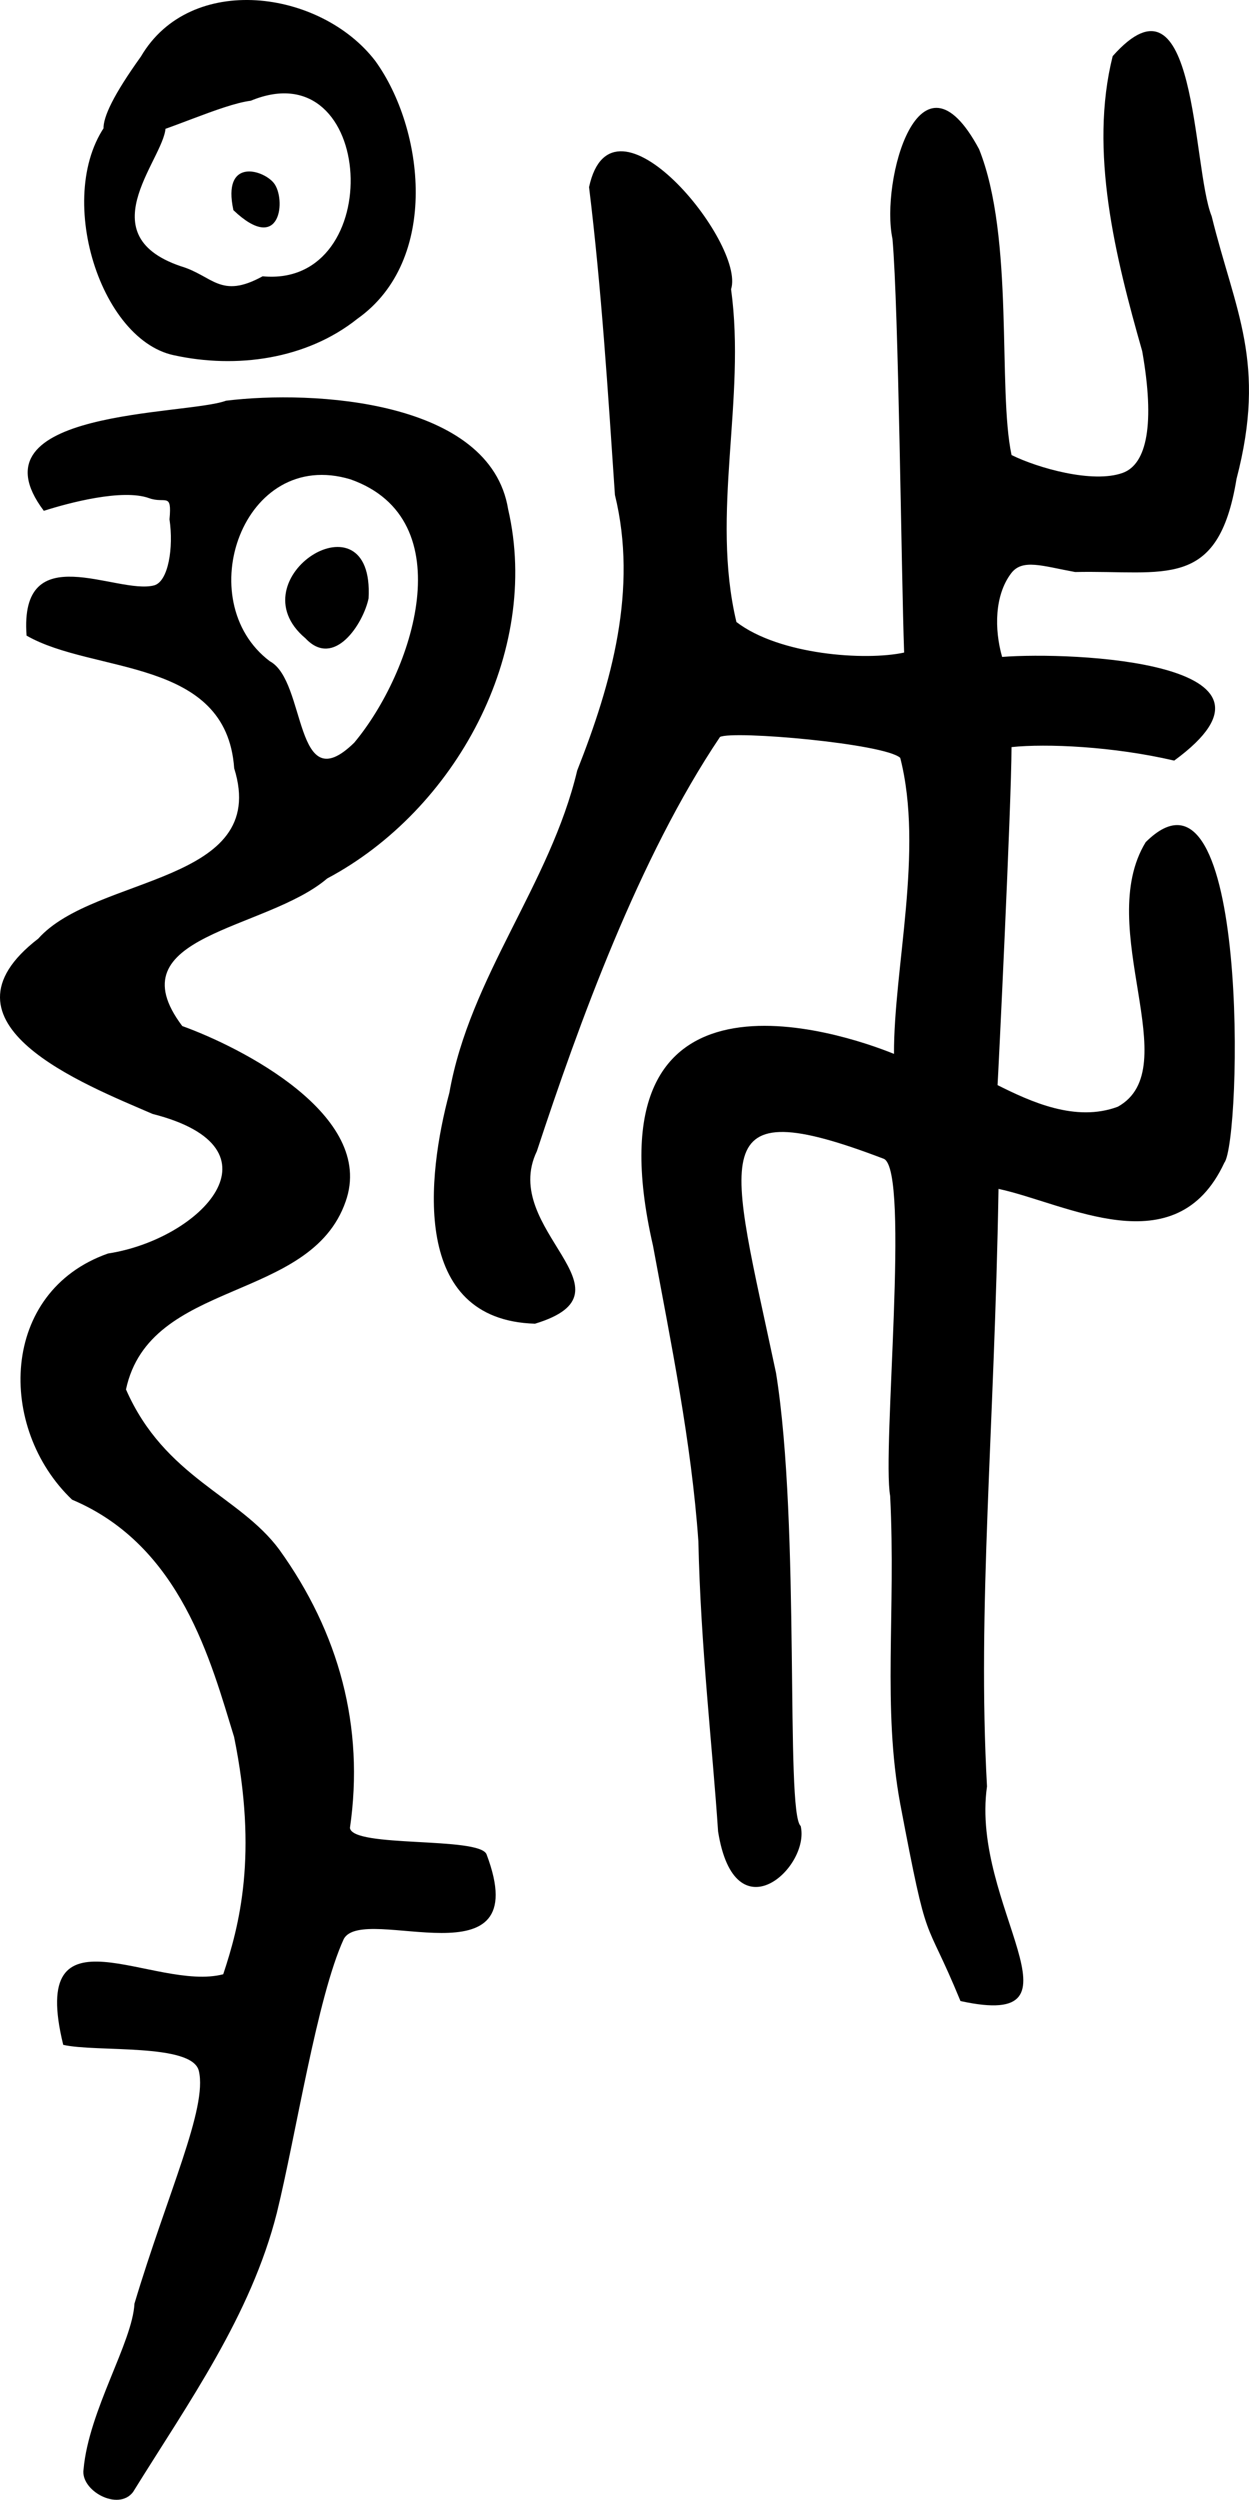
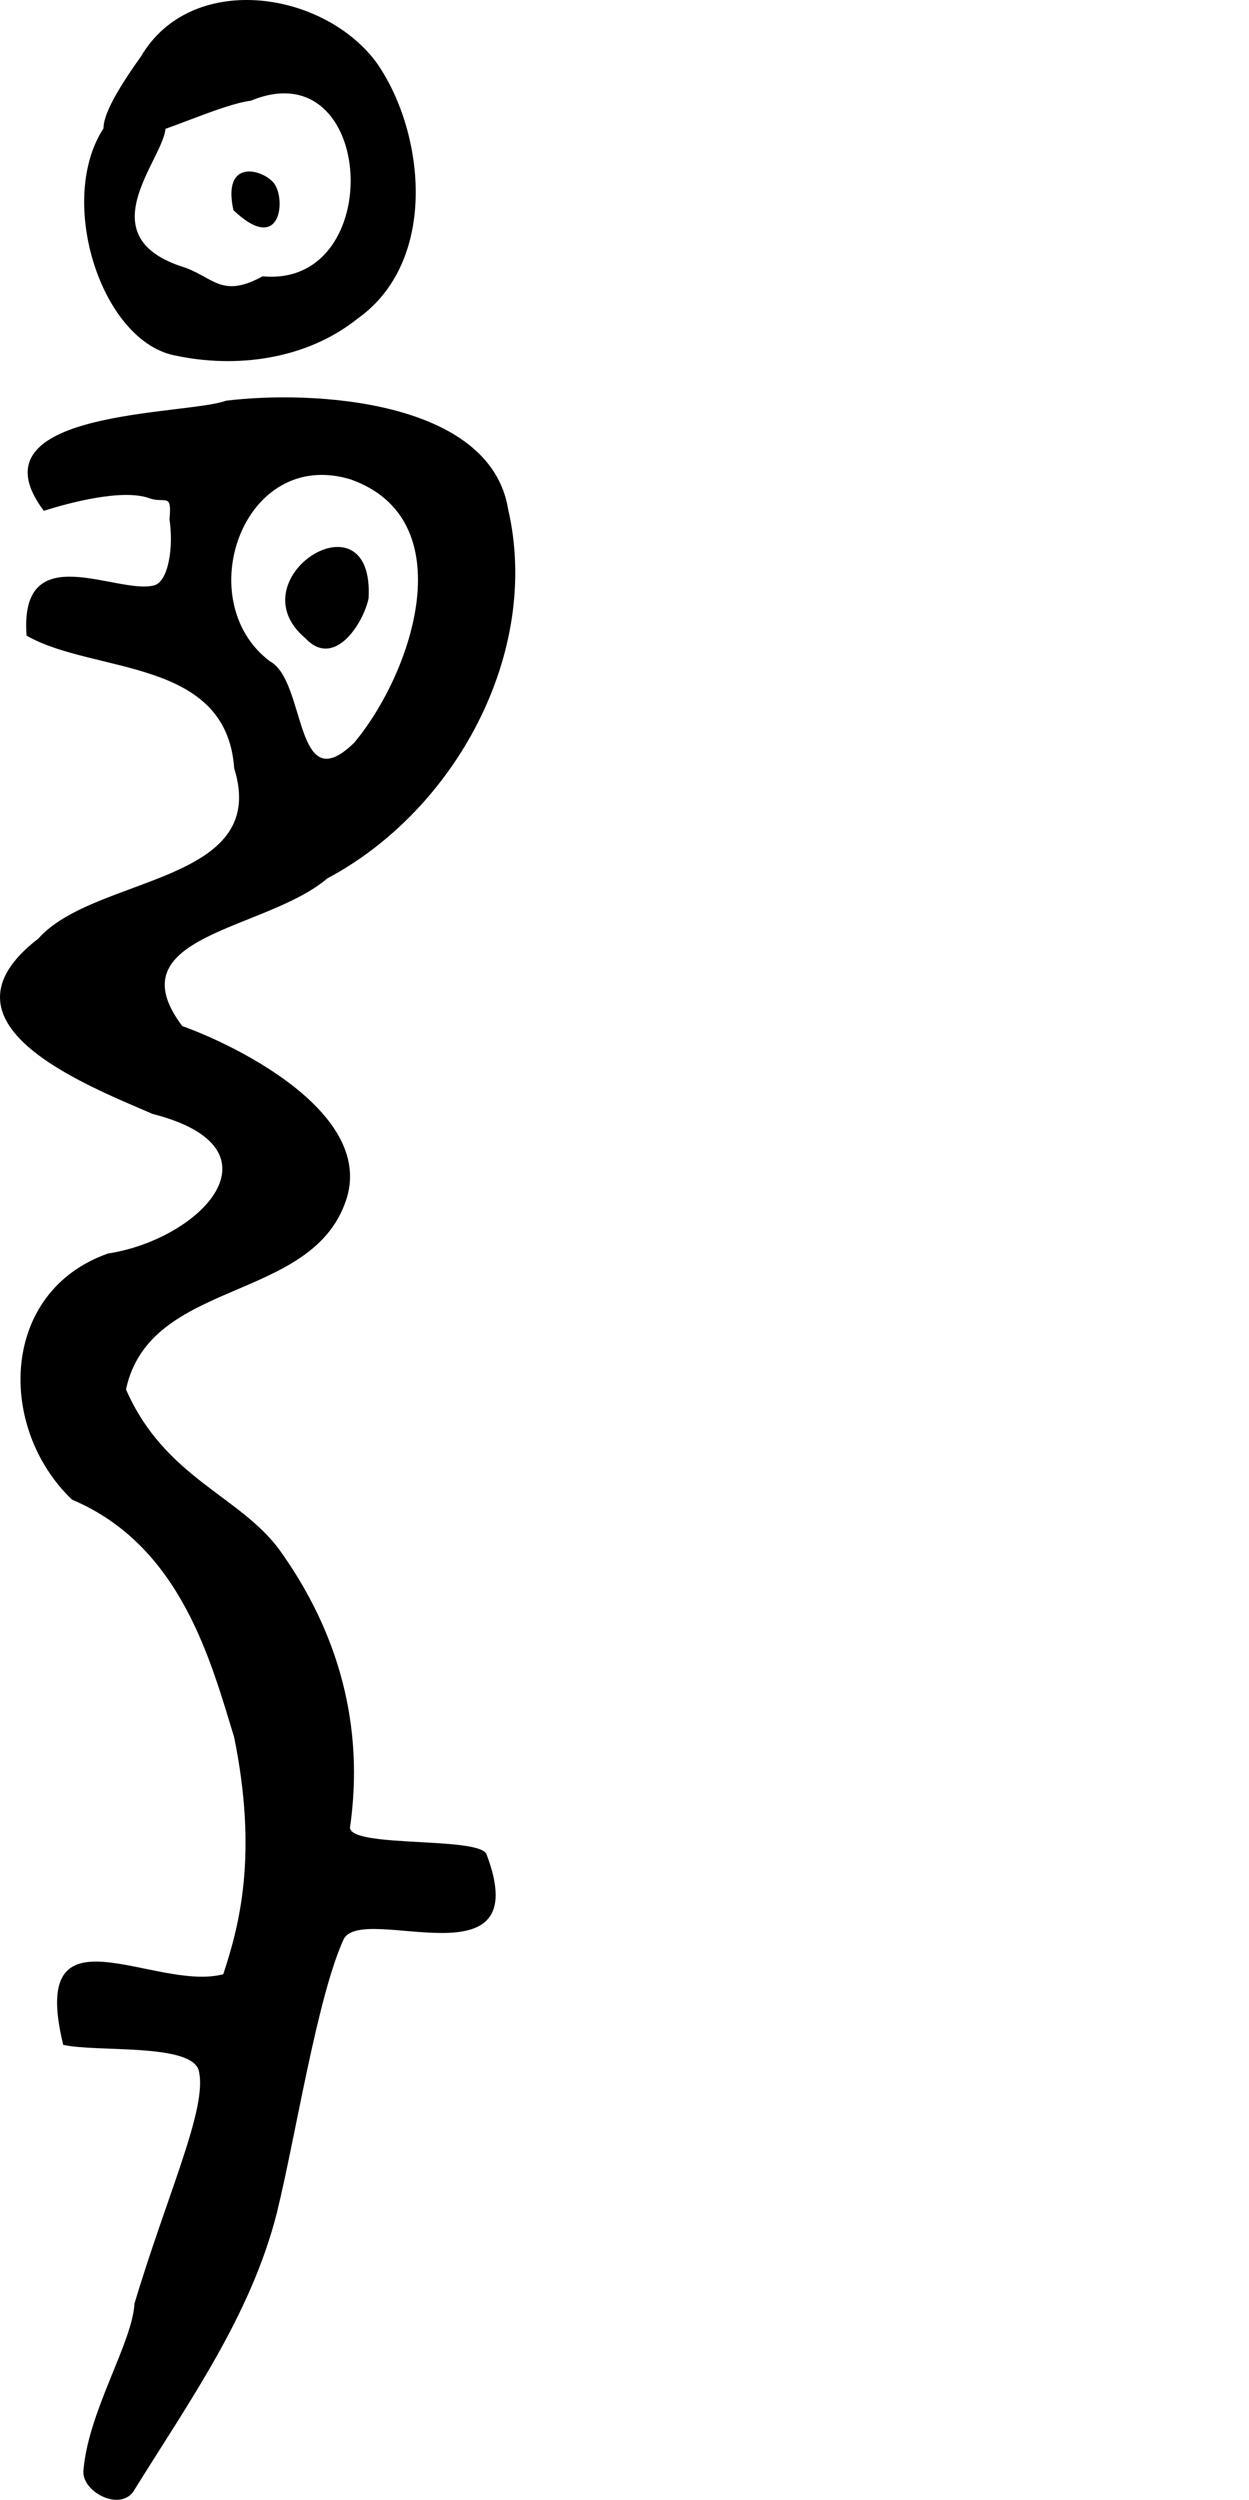
<svg xmlns="http://www.w3.org/2000/svg" xmlns:ns1="http://sodipodi.sourceforge.net/DTD/sodipodi-0.dtd" xmlns:ns2="http://www.inkscape.org/namespaces/inkscape" version="1.1" id="svg64" width="84" height="168.02" viewBox="0 0 84 168.02" ns1:docname="越王勾践剑上的越字.svg" ns2:version="0.92.2 5c3e80d, 2017-08-06">
  <defs id="defs68">
    <ns2:path-effect effect="simplify" id="path-effect65" is_visible="true" steps="1" threshold="0.008" smooth_angles="360" helper_size="0" simplify_individual_paths="false" simplify_just_coalesce="false" simplifyindividualpaths="false" simplifyJustCoalesce="false" />
    <ns2:path-effect effect="simplify" id="path-effect61" is_visible="true" steps="1" threshold="0.008" smooth_angles="360" helper_size="0" simplify_individual_paths="false" simplify_just_coalesce="false" simplifyindividualpaths="false" simplifyJustCoalesce="false" />
    <filter style="color-interpolation-filters:sRGB" ns2:label="Brilliance" id="filter212" ns2:menu="Color" ns2:menu-tooltip="Light areas turn to black">
      <feGaussianBlur stdDeviation="0.2" result="blur" id="feGaussianBlur206" />
      <feComposite in="SourceGraphic" in2="blur" operator="in" result="composite1" id="feComposite208" />
      <feComposite in="composite1" in2="composite1" operator="in" result="fbSourceGraphic" id="feComposite210" />
      <feColorMatrix result="fbSourceGraphicAlpha" in="fbSourceGraphic" values="0 0 0 -1 0 0 0 0 -1 0 0 0 0 -1 0 0 0 0 1 0" id="feColorMatrix214" />
      <feGaussianBlur id="feGaussianBlur216" stdDeviation="0.1" result="blur" in="fbSourceGraphic" />
      <feComposite in2="blur" id="feComposite218" in="fbSourceGraphic" operator="in" result="composite1" />
      <feComposite in2="composite1" id="feComposite220" in="composite1" operator="in" result="fbSourceGraphic" />
      <feColorMatrix result="fbSourceGraphicAlpha" in="fbSourceGraphic" values="0 0 0 -1 0 0 0 0 -1 0 0 0 0 -1 0 0 0 0 1 0" id="feColorMatrix238" />
      <feBlend in2="BackgroundImage" id="feBlend240" mode="darken" result="fbSourceGraphic" in="fbSourceGraphic" />
      <feColorMatrix result="fbSourceGraphicAlpha" in="fbSourceGraphic" values="0 0 0 -1 0 0 0 0 -1 0 0 0 0 -1 0 0 0 0 1 0" id="feColorMatrix242" />
      <feBlend in2="BackgroundImage" id="feBlend244" mode="darken" result="fbSourceGraphic" in="fbSourceGraphic" />
      <feColorMatrix result="fbSourceGraphicAlpha" in="fbSourceGraphic" values="0 0 0 -1 0 0 0 0 -1 0 0 0 0 -1 0 0 0 0 1 0" id="feColorMatrix246" />
      <feBlend in2="BackgroundImage" id="feBlend248" mode="darken" result="fbSourceGraphic" in="fbSourceGraphic" />
      <feColorMatrix result="fbSourceGraphicAlpha" in="fbSourceGraphic" values="0 0 0 -1 0 0 0 0 -1 0 0 0 0 -1 0 0 0 0 1 0" id="feColorMatrix250" />
      <feBlend in2="BackgroundImage" id="feBlend252" mode="darken" result="fbSourceGraphic" in="fbSourceGraphic" />
      <feColorMatrix result="fbSourceGraphicAlpha" in="fbSourceGraphic" values="0 0 0 -1 0 0 0 0 -1 0 0 0 0 -1 0 0 0 0 1 0" id="feColorMatrix254" />
      <feBlend in2="BackgroundImage" id="feBlend256" mode="darken" result="fbSourceGraphic" in="fbSourceGraphic" />
      <feColorMatrix result="fbSourceGraphicAlpha" in="fbSourceGraphic" values="0 0 0 -1 0 0 0 0 -1 0 0 0 0 -1 0 0 0 0 1 0" id="feColorMatrix258" />
      <feBlend in2="BackgroundImage" id="feBlend260" mode="darken" result="fbSourceGraphic" in="fbSourceGraphic" />
      <feColorMatrix result="fbSourceGraphicAlpha" in="fbSourceGraphic" values="0 0 0 -1 0 0 0 0 -1 0 0 0 0 -1 0 0 0 0 1 0" id="feColorMatrix262" />
      <feBlend in2="BackgroundImage" id="feBlend264" mode="darken" result="fbSourceGraphic" in="fbSourceGraphic" />
      <feColorMatrix result="fbSourceGraphicAlpha" in="fbSourceGraphic" values="0 0 0 -1 0 0 0 0 -1 0 0 0 0 -1 0 0 0 0 1 0" id="feColorMatrix266" />
      <feBlend in2="BackgroundImage" id="feBlend268" mode="darken" result="fbSourceGraphic" in="fbSourceGraphic" />
      <feColorMatrix result="fbSourceGraphicAlpha" in="fbSourceGraphic" values="0 0 0 -1 0 0 0 0 -1 0 0 0 0 -1 0 0 0 0 1 0" id="feColorMatrix270" />
      <feBlend in2="BackgroundImage" id="feBlend272" mode="darken" result="fbSourceGraphic" in="fbSourceGraphic" />
      <feColorMatrix result="fbSourceGraphicAlpha" in="fbSourceGraphic" values="0 0 0 -1 0 0 0 0 -1 0 0 0 0 -1 0 0 0 0 1 0" id="feColorMatrix274" />
      <feBlend in2="BackgroundImage" id="feBlend276" mode="darken" result="fbSourceGraphic" in="fbSourceGraphic" />
      <feColorMatrix result="fbSourceGraphicAlpha" in="fbSourceGraphic" values="0 0 0 -1 0 0 0 0 -1 0 0 0 0 -1 0 0 0 0 1 0" id="feColorMatrix278" />
      <feBlend in2="BackgroundImage" id="feBlend280" mode="darken" result="fbSourceGraphic" in="fbSourceGraphic" />
      <feColorMatrix result="fbSourceGraphicAlpha" in="fbSourceGraphic" values="0 0 0 -1 0 0 0 0 -1 0 0 0 0 -1 0 0 0 0 1 0" id="feColorMatrix282" />
      <feBlend in2="BackgroundImage" id="feBlend284" mode="darken" result="fbSourceGraphic" in="fbSourceGraphic" />
      <feColorMatrix result="fbSourceGraphicAlpha" in="fbSourceGraphic" values="0 0 0 -1 0 0 0 0 -1 0 0 0 0 -1 0 0 0 0 1 0" id="feColorMatrix286" />
      <feBlend in2="BackgroundImage" id="feBlend288" mode="darken" result="fbSourceGraphic" in="fbSourceGraphic" />
      <feColorMatrix result="fbSourceGraphicAlpha" in="fbSourceGraphic" values="0 0 0 -1 0 0 0 0 -1 0 0 0 0 -1 0 0 0 0 1 0" id="feColorMatrix620" />
      <feColorMatrix id="feColorMatrix622" values="1 0 0 0 0 0 1 0 0 0 0 0 1 0 0 0 0 0 1000 -0 " result="colormatrix" in="fbSourceGraphic" />
      <feComposite in2="colormatrix" id="feComposite624" operator="arithmetic" k2="1" result="fbSourceGraphic" k1="0" k3="0" k4="0" />
      <feColorMatrix result="fbSourceGraphicAlpha" in="fbSourceGraphic" values="0 0 0 -1 0 0 0 0 -1 0 0 0 0 -1 0 0 0 0 1 0" id="feColorMatrix626" />
      <feColorMatrix id="feColorMatrix628" values="1 0 0 0 0 0 1 0 0 0 0 0 1 0 0 0 0 0 1000 -0 " result="colormatrix" in="fbSourceGraphic" />
      <feComposite in2="colormatrix" id="feComposite630" operator="arithmetic" k2="1" result="fbSourceGraphic" k1="0" k3="0" k4="0" />
      <feColorMatrix result="fbSourceGraphicAlpha" in="fbSourceGraphic" values="0 0 0 -1 0 0 0 0 -1 0 0 0 0 -1 0 0 0 0 1 0" id="feColorMatrix632" />
      <feColorMatrix id="feColorMatrix634" values="1 0 0 0 0 0 1 0 0 0 0 0 1 0 0 0 0 0 1000 -0 " result="colormatrix" in="fbSourceGraphic" />
      <feComposite in2="colormatrix" id="feComposite636" operator="arithmetic" k2="1" result="fbSourceGraphic" k1="0" k3="0" k4="0" />
      <feColorMatrix result="fbSourceGraphicAlpha" in="fbSourceGraphic" values="0 0 0 -1 0 0 0 0 -1 0 0 0 0 -1 0 0 0 0 1 0" id="feColorMatrix1022" />
      <feColorMatrix id="feColorMatrix1024" type="luminanceToAlpha" result="result2" in="fbSourceGraphic" />
      <feComposite in2="fbSourceGraphic" id="feComposite1026" operator="arithmetic" in="result2" k3="2" result="result4" k1="0" k2="0" k4="0" />
      <feBlend in2="result2" id="feBlend1028" in="result4" mode="multiply" result="result3" />
      <feComposite in2="fbSourceGraphic" id="feComposite1030" operator="in" in="result3" result="fbSourceGraphic" />
      <feColorMatrix result="fbSourceGraphicAlpha" in="fbSourceGraphic" values="0 0 0 -1 0 0 0 0 -1 0 0 0 0 -1 0 0 0 0 1 0" id="feColorMatrix1040" />
      <feColorMatrix id="feColorMatrix1042" values="2 -0.5 -0.5 0 -10 -0.5 2 -0.5 0 -10 -0.5 -0.5 2 0 -10 0 0 0 1 0 " in="fbSourceGraphic" result="fbSourceGraphic" />
      <feColorMatrix result="fbSourceGraphicAlpha" in="fbSourceGraphic" values="0 0 0 -1 0 0 0 0 -1 0 0 0 0 -1 0 0 0 0 1 0" id="feColorMatrix1044" />
      <feColorMatrix id="feColorMatrix1046" values="2 -0.5 -0.5 0 -10 -0.5 2 -0.5 0 -10 -0.5 -0.5 2 0 -10 0 0 0 1 0 " in="fbSourceGraphic" />
    </filter>
  </defs>
  <ns1:namedview pagecolor="#ffffff" bordercolor="#666666" borderopacity="1" objecttolerance="10" gridtolerance="10" guidetolerance="10" ns2:pageopacity="0" ns2:pageshadow="2" ns2:window-width="1440" ns2:window-height="855" id="namedview66" showgrid="false" ns2:zoom="2" ns2:cx="35.624698" ns2:cy="77.763455" ns2:window-x="0" ns2:window-y="1" ns2:window-maximized="1" ns2:current-layer="svg64" />
-   <path style="fill:#000000;stroke-width:0.32" d="m 5.619,165.975 c 0.351,-3.964 3.291,-8.532 3.424,-11.141 2.22,-7.406 4.931,-13.158 4.329,-15.645 -0.455,-1.88 -6.898,-1.239 -9.12,-1.748 -2.383,-9.749 6.113,-3.534 10.761,-4.744 1.089,-3.276 2.342,-8.037 0.731,-15.949 C 14.191,111.716 12.19,103.894 4.847,100.799 -0.208,95.978 -0.013,86.814 7.263,84.253 13.521,83.291 19.341,77.186 10.264,74.872 5.667,72.882 -4.843,68.799 2.574,63.088 6.381,58.813 18.19,59.433 15.75,51.641 15.231,44.167 6.29,45.312 1.787,42.723 c -0.497,-6.693 6.051,-2.737 8.567,-3.374 0.969,-0.245 1.33,-2.548 1.045,-4.441 0.174,-1.861 -0.274,-1.028 -1.373,-1.425 -1.788,-0.645 -5.395,0.312 -7.078,0.852 -5.158,-6.848 9.582,-6.408 12.251,-7.401 5.859,-0.724 17.78,-0.058 18.976,7.297 2.225,9.641 -3.549,20.234 -12.169,24.814 -4.125,3.522 -14.383,3.771 -9.748,9.92 3.844,1.379 13.04,5.974 10.99,11.785 -2.369,6.831 -13.177,5.179 -14.775,12.638 2.602,5.936 7.616,7.122 10.309,10.765 4.015,5.579 5.741,11.902 4.753,18.71 0.178,1.349 8.685,0.564 9.186,1.769 3.388,8.952 -8.263,3.258 -9.599,5.69 -1.794,3.901 -3.228,13.235 -4.503,18.414 -1.75,6.91 -5.936,12.735 -9.673,18.765 -1,1.31 -3.548,-0.102 -3.327,-1.525 z M 23.823,49.919 c 3.965,-4.747 7.346,-15.015 -0.249,-17.699 -7.24,-2.186 -10.81,8.172 -5.421,12.229 2.469,1.327 1.619,9.428 5.67,5.47 z m -3.276,-7.012 c -4.807,-4.027 4.65,-10.014 4.241,-2.686 -0.358,1.702 -2.315,4.738 -4.241,2.686 z m 44.049,91.591 c -2.506,-6.088 -2.127,-3.108 -4.053,-13.259 -1.201,-6.499 -0.284,-12.832 -0.677,-20.697 -0.552,-3.066 1.343,-21.8 -0.416,-22.65 -12.234,-4.67 -10.399,-0.443 -7.258,14.396 1.658,10.309 0.607,29.561 1.657,30.444 0.656,2.779 -4.432,7.446 -5.555,0.365 -0.368,-5.559 -1.175,-12.452 -1.325,-19.498 -0.47,-6.681 -1.846,-13.339 -3.053,-19.873 -4.627,-20.171 12.723,-14.31 16.208,-12.89 -0.019,-5.758 2.013,-13.683 0.42,-19.898 -1.045,-0.959 -11.213,-1.852 -12.121,-1.405 -5.451,8.096 -9.509,19.319 -12.317,27.844 -2.544,5.286 7.022,9.422 -0.124,11.594 -8.369,-0.247 -7.263,-9.91 -5.761,-15.523 1.383,-7.827 6.781,-14.003 8.598,-21.66 2.329,-5.894 4.085,-12.193 2.537,-18.523 -0.467,-6.906 -0.901,-13.828 -1.74,-20.688 1.553,-7.21 10.539,3.771 9.551,6.863 1.02,7.426 -1.385,15.054 0.36,22.368 2.888,2.213 8.669,2.62 11.279,2.054 -0.193,-5.369 -0.369,-23.146 -0.785,-27.813 -0.817,-3.864 1.805,-13.529 5.827,-6.02 2.388,5.976 1.235,16.129 2.183,20.557 1.744,0.863 5.465,1.932 7.482,1.196 1.62,-0.591 2.169,-3.289 1.304,-8.18 -1.798,-6.303 -3.586,-13.443 -1.986,-19.828 5.714,-6.444 5.324,7.466 6.658,10.76 1.567,6.375 3.718,9.815 1.671,17.657 -1.23,7.539 -4.826,6.126 -10.855,6.257 -2.204,-0.4 -3.546,-0.914 -4.303,0.088 -1.111,1.47 -1.14,3.743 -0.606,5.619 4.649,-0.369 20.678,0.31 11.573,6.968 -4.126,-0.961 -8.61,-1.152 -10.94,-0.908 -0.01,3.902 -0.901,22.229 -0.94,22.721 2.213,1.104 5.244,2.513 8.088,1.451 4.651,-2.58 -1.633,-12.044 1.875,-17.783 7.028,-6.976 6.445,20.085 5.287,21.551 -3.254,6.985 -10.622,2.731 -15.185,1.754 -0.276,16.323 -1.434,28.189 -0.775,40.163 -1.137,8.005 7.217,16.393 -1.784,14.425 z M 11.699,23.879 C 6.433,22.766 3.387,12.097 7.737,7.655 c 1.762,0.057 3.306,0.033 3.393,0.739 0.242,1.974 -5.413,7.308 1.024,9.499 2.17,0.641 2.663,2.24 5.509,0.678 8.396,0.794 7.622,-15.286 -0.797,-11.8 -3.985,0.508 -14.758,7.303 -7.388,-2.971 3.333,-5.689 12.088,-4.489 15.759,0.292 3.294,4.545 4.366,13.393 -1.201,17.334 -3.426,2.731 -8.138,3.371 -12.337,2.452 z m 3.999,-9.752 c -0.766,-3.516 1.969,-2.746 2.714,-1.829 0.841,1.036 0.509,4.892 -2.714,1.829 z" id="path71" ns2:connector-curvature="0" ns1:nodetypes="ccscccccccccscscccccccccccccccccccccccccccccccccccccccccccccscccccscccccccccccccsccccccccsc" />
+   <path style="fill:#000000;stroke-width:0.32" d="m 5.619,165.975 c 0.351,-3.964 3.291,-8.532 3.424,-11.141 2.22,-7.406 4.931,-13.158 4.329,-15.645 -0.455,-1.88 -6.898,-1.239 -9.12,-1.748 -2.383,-9.749 6.113,-3.534 10.761,-4.744 1.089,-3.276 2.342,-8.037 0.731,-15.949 C 14.191,111.716 12.19,103.894 4.847,100.799 -0.208,95.978 -0.013,86.814 7.263,84.253 13.521,83.291 19.341,77.186 10.264,74.872 5.667,72.882 -4.843,68.799 2.574,63.088 6.381,58.813 18.19,59.433 15.75,51.641 15.231,44.167 6.29,45.312 1.787,42.723 c -0.497,-6.693 6.051,-2.737 8.567,-3.374 0.969,-0.245 1.33,-2.548 1.045,-4.441 0.174,-1.861 -0.274,-1.028 -1.373,-1.425 -1.788,-0.645 -5.395,0.312 -7.078,0.852 -5.158,-6.848 9.582,-6.408 12.251,-7.401 5.859,-0.724 17.78,-0.058 18.976,7.297 2.225,9.641 -3.549,20.234 -12.169,24.814 -4.125,3.522 -14.383,3.771 -9.748,9.92 3.844,1.379 13.04,5.974 10.99,11.785 -2.369,6.831 -13.177,5.179 -14.775,12.638 2.602,5.936 7.616,7.122 10.309,10.765 4.015,5.579 5.741,11.902 4.753,18.71 0.178,1.349 8.685,0.564 9.186,1.769 3.388,8.952 -8.263,3.258 -9.599,5.69 -1.794,3.901 -3.228,13.235 -4.503,18.414 -1.75,6.91 -5.936,12.735 -9.673,18.765 -1,1.31 -3.548,-0.102 -3.327,-1.525 z M 23.823,49.919 c 3.965,-4.747 7.346,-15.015 -0.249,-17.699 -7.24,-2.186 -10.81,8.172 -5.421,12.229 2.469,1.327 1.619,9.428 5.67,5.47 z m -3.276,-7.012 c -4.807,-4.027 4.65,-10.014 4.241,-2.686 -0.358,1.702 -2.315,4.738 -4.241,2.686 z m 44.049,91.591 z M 11.699,23.879 C 6.433,22.766 3.387,12.097 7.737,7.655 c 1.762,0.057 3.306,0.033 3.393,0.739 0.242,1.974 -5.413,7.308 1.024,9.499 2.17,0.641 2.663,2.24 5.509,0.678 8.396,0.794 7.622,-15.286 -0.797,-11.8 -3.985,0.508 -14.758,7.303 -7.388,-2.971 3.333,-5.689 12.088,-4.489 15.759,0.292 3.294,4.545 4.366,13.393 -1.201,17.334 -3.426,2.731 -8.138,3.371 -12.337,2.452 z m 3.999,-9.752 c -0.766,-3.516 1.969,-2.746 2.714,-1.829 0.841,1.036 0.509,4.892 -2.714,1.829 z" id="path71" ns2:connector-curvature="0" ns1:nodetypes="ccscccccccccscscccccccccccccccccccccccccccccccccccccccccccccscccccscccccccccccccsccccccccsc" />
</svg>